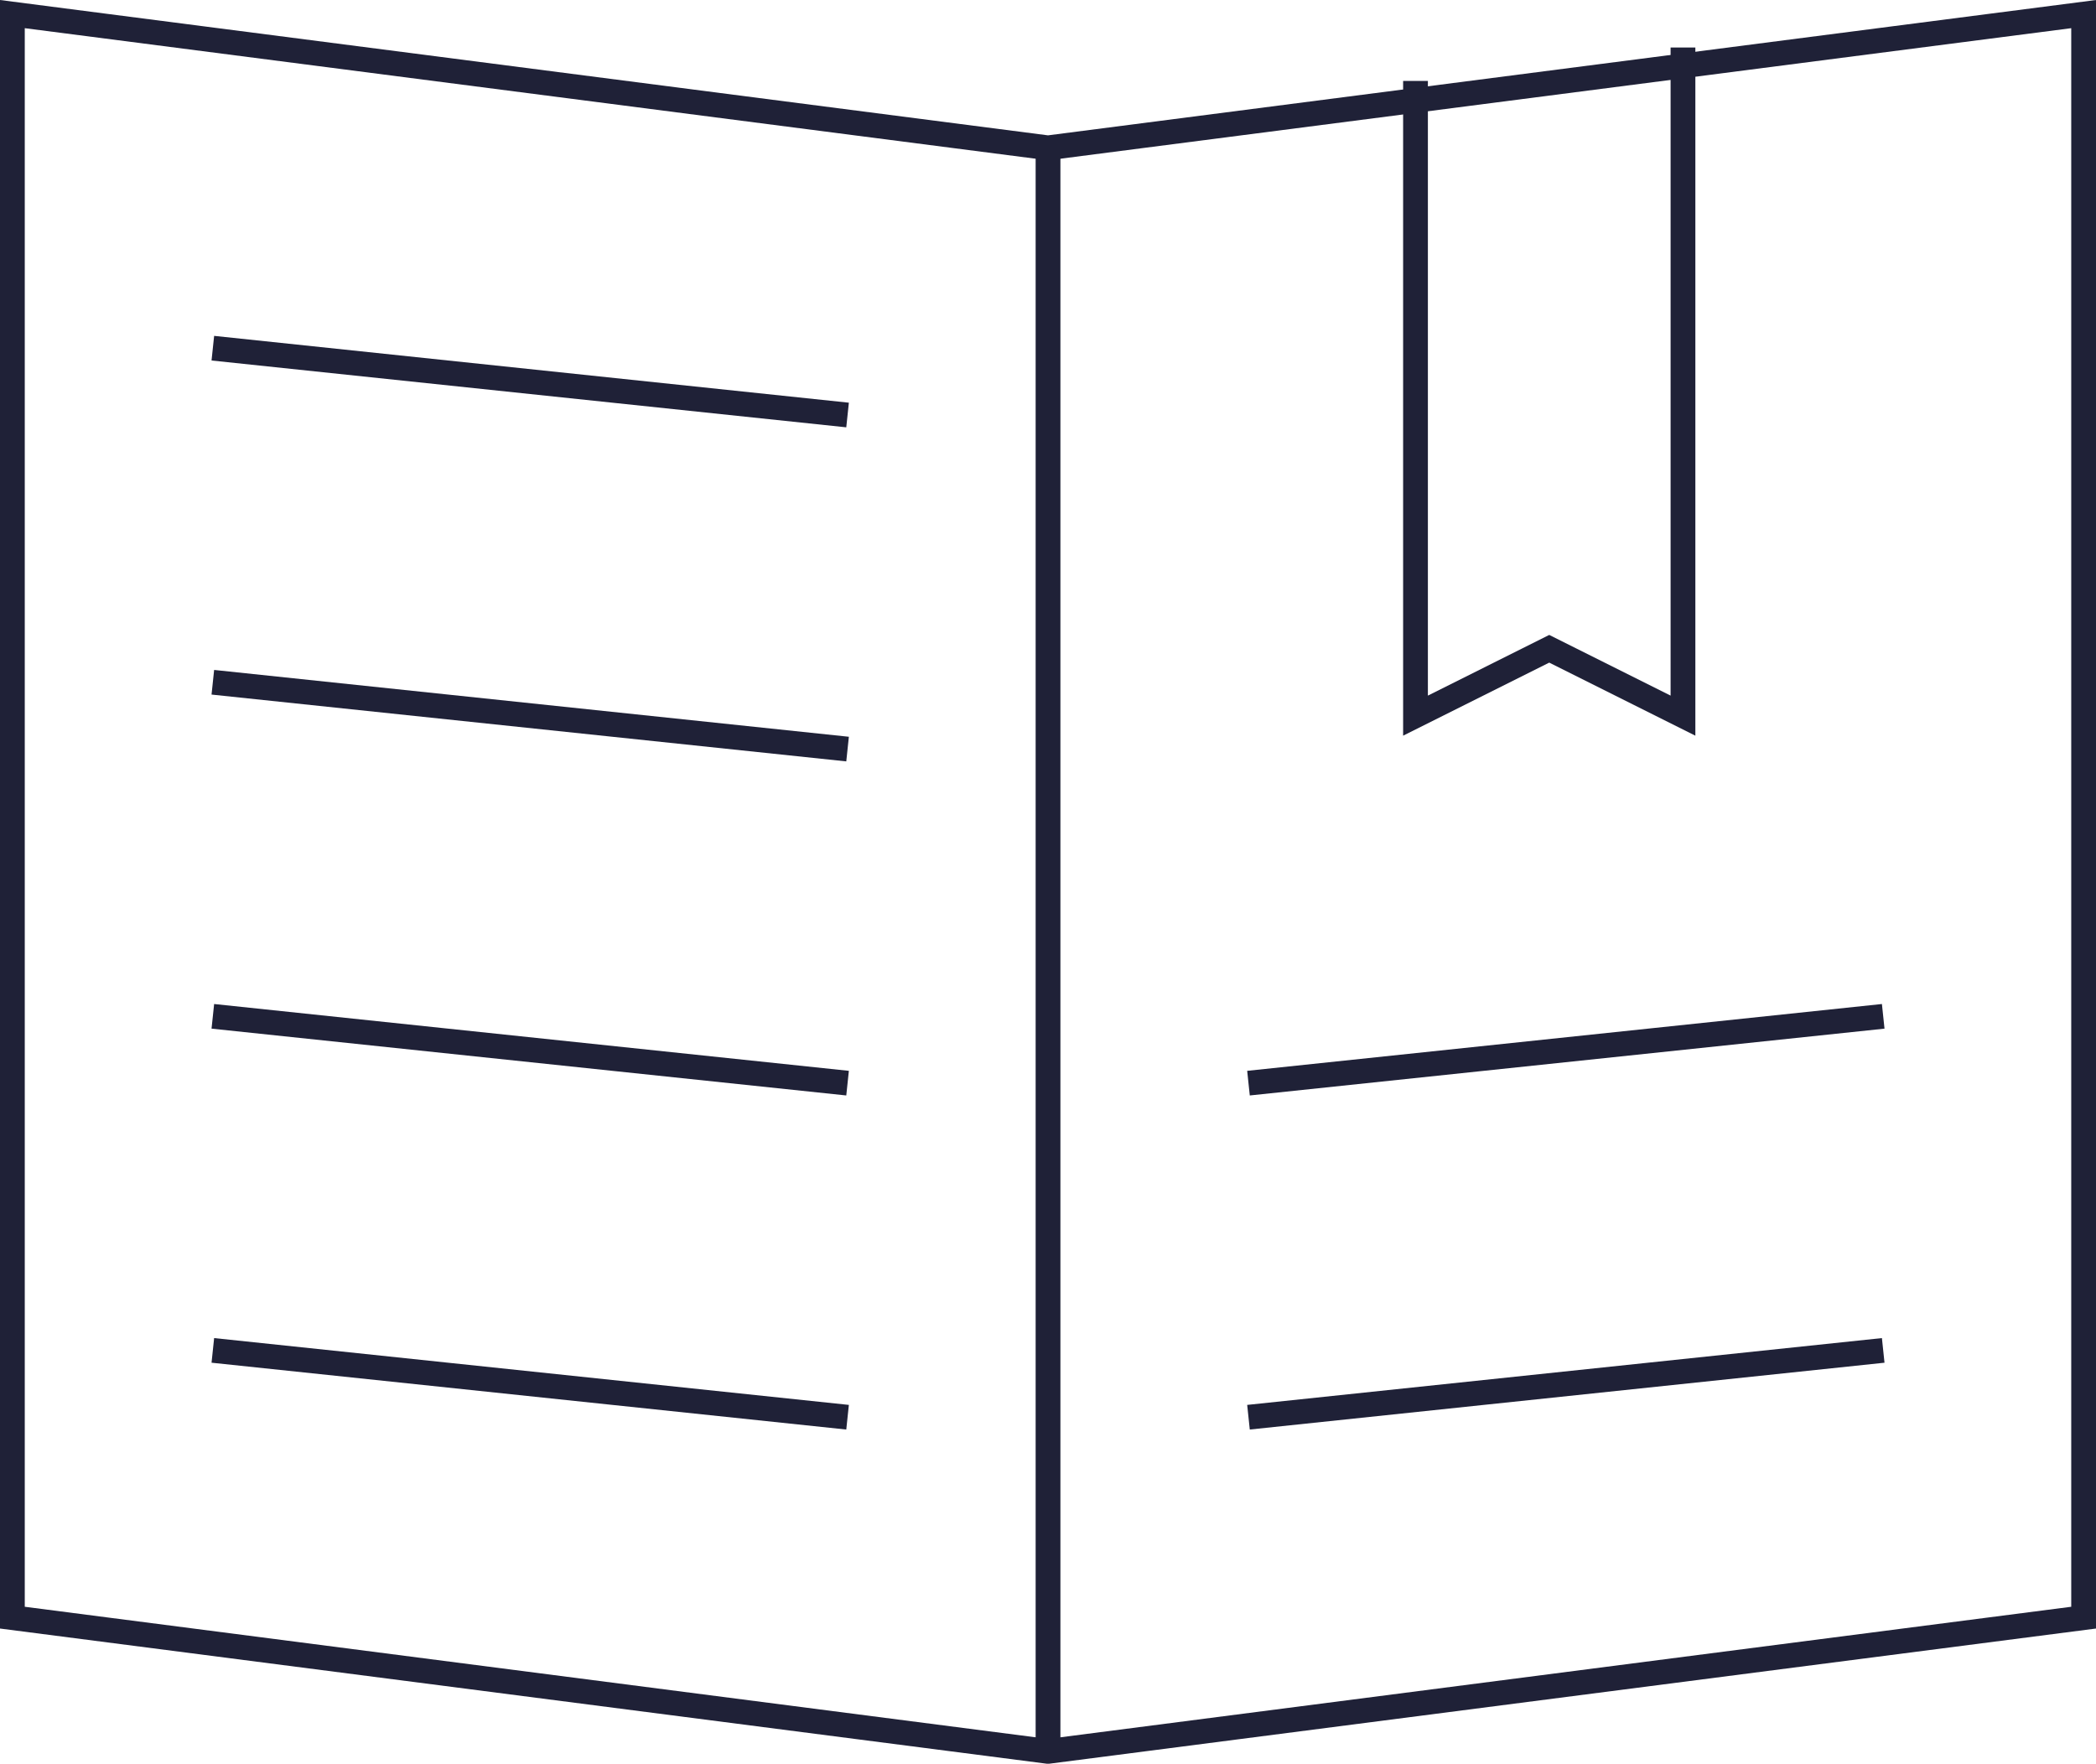
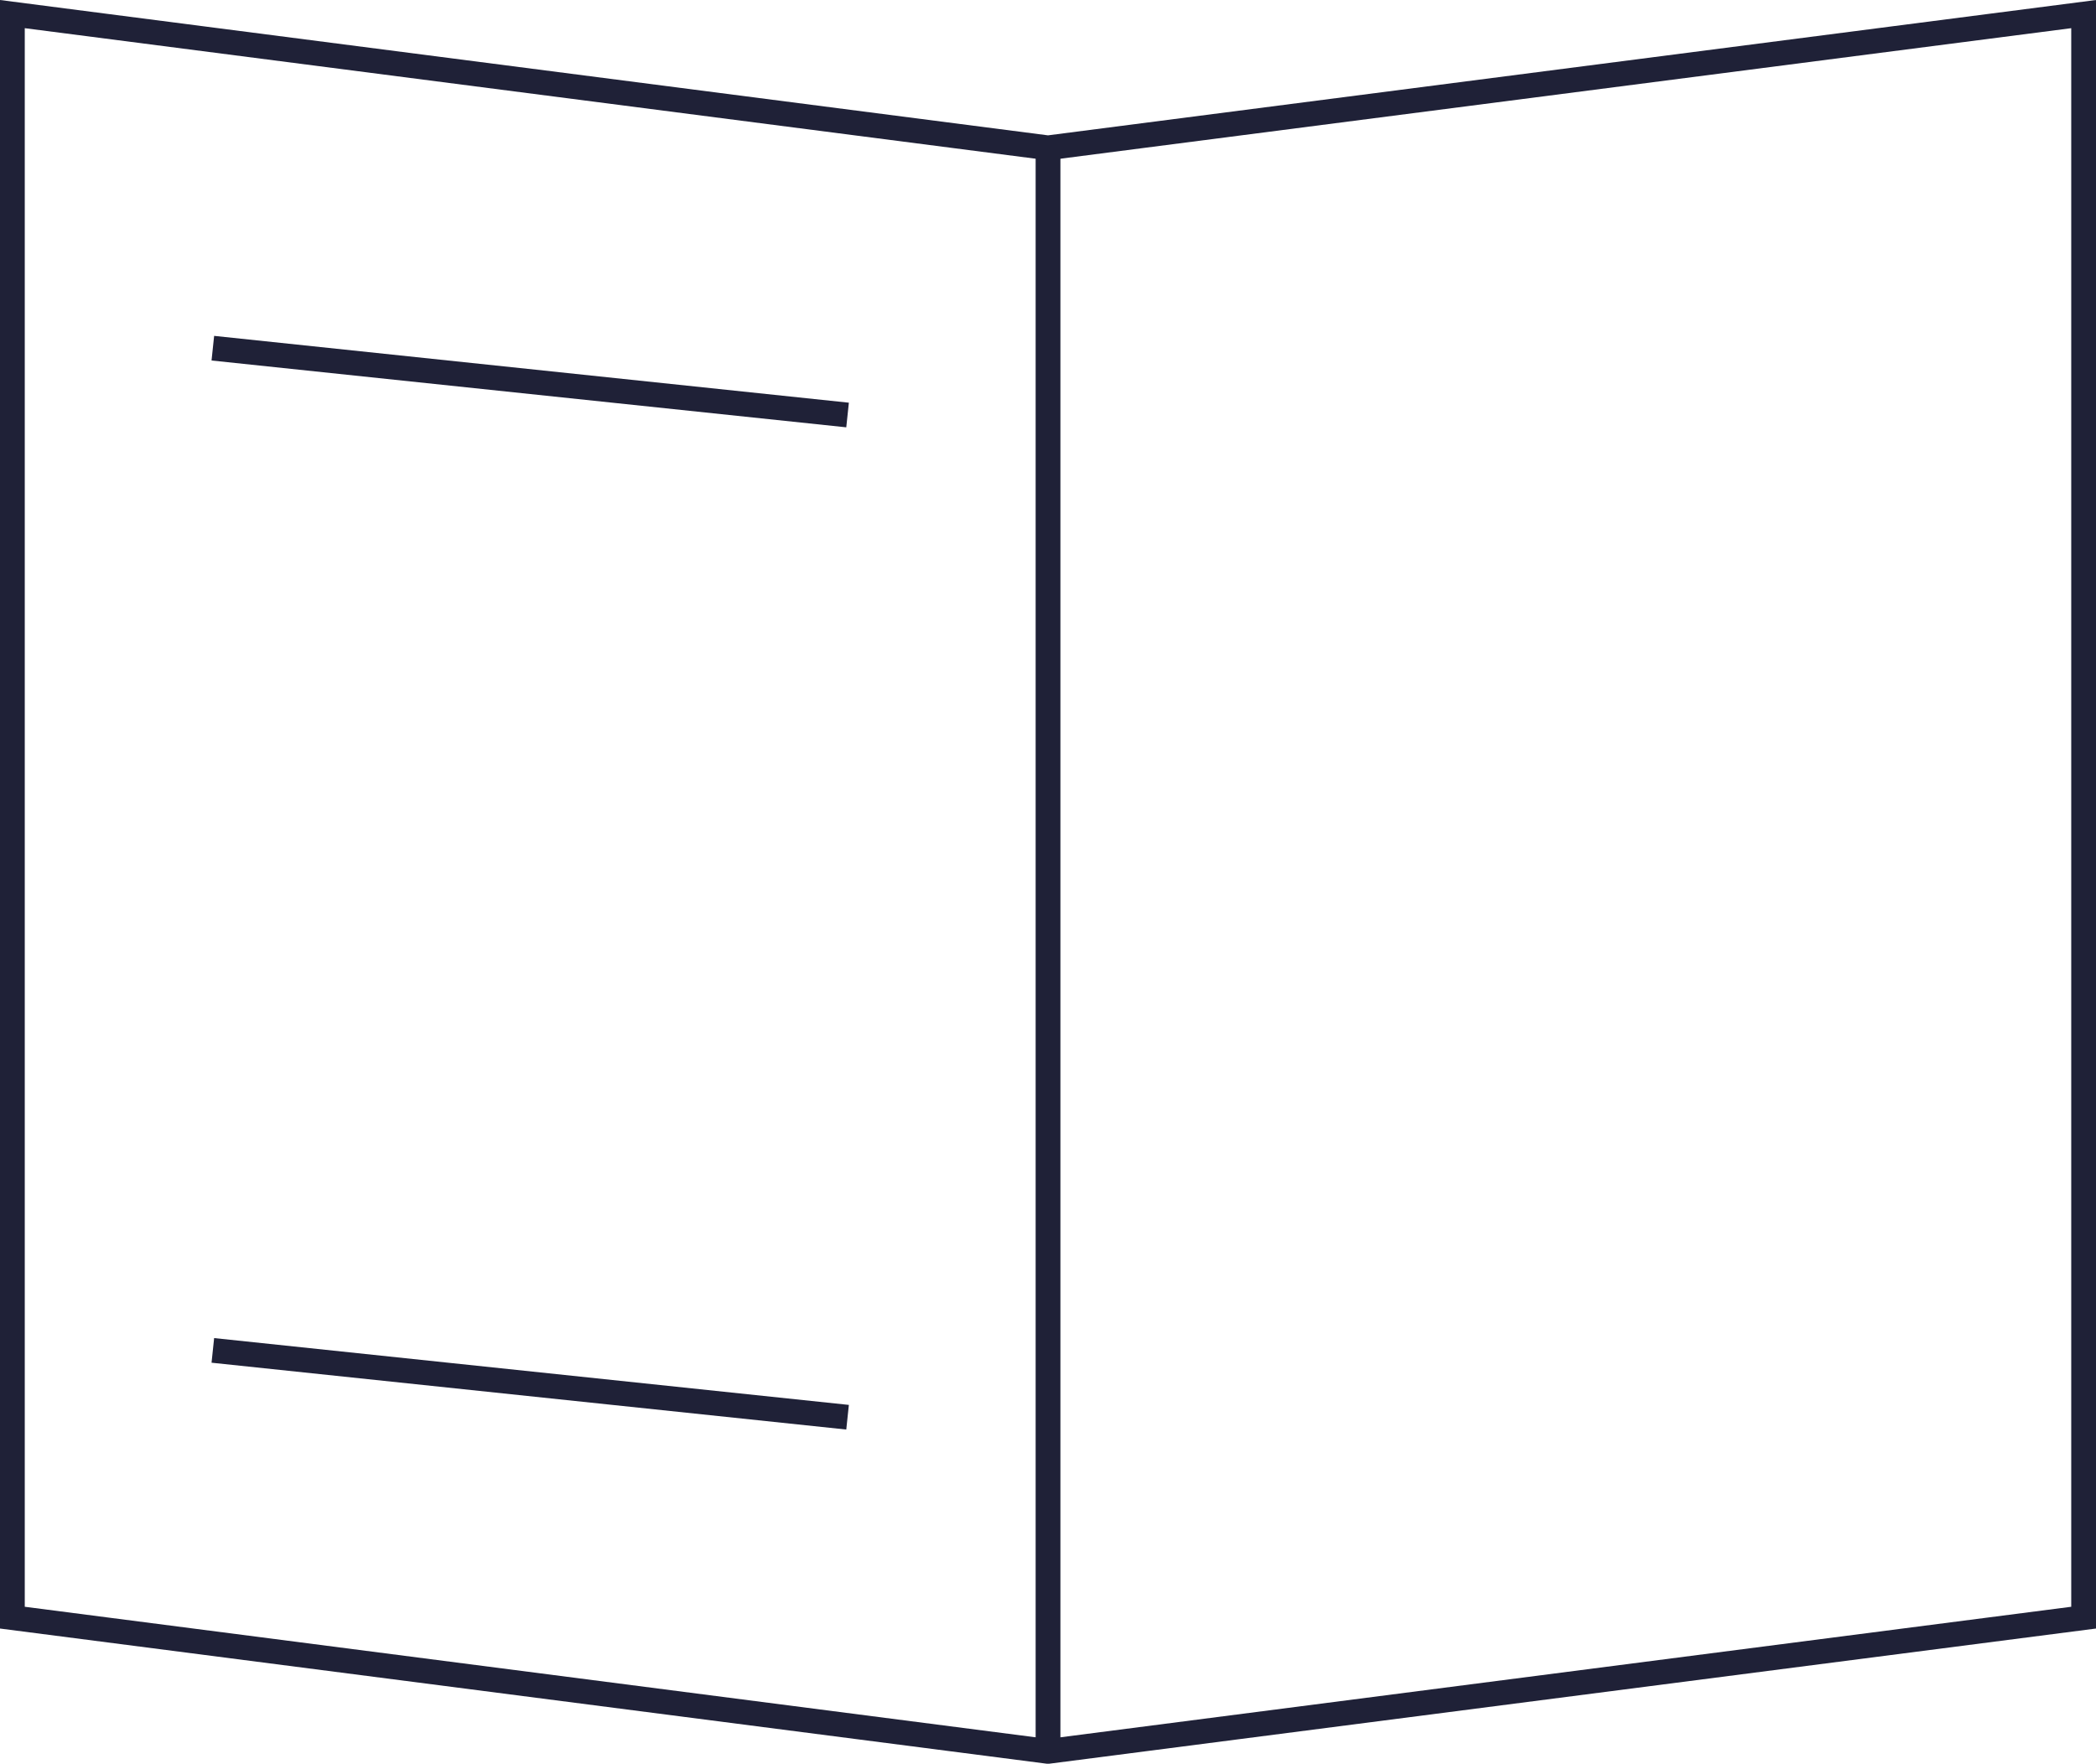
<svg xmlns="http://www.w3.org/2000/svg" width="84.632" height="71.216" viewBox="0 0 84.632 71.216">
  <g id="Group_723" data-name="Group 723" transform="translate(0.5 0.569)">
    <path id="Path_95" data-name="Path 95" d="M1,1.137V65.885l41.816,5.4,41.816-5.4V1.137l-41.816,5.4Z" transform="translate(-1 -1.137)" fill="none" stroke="#1f2137" stroke-miterlimit="10" stroke-width="1" />
    <line id="Line_269" data-name="Line 269" y1="64.748" transform="translate(41.817 5.396)" fill="none" stroke="#1f2137" stroke-miterlimit="10" stroke-width="1" />
-     <path id="Path_96" data-name="Path 96" d="M43,3.486V29.115l5.4-2.7,5.4,2.7V2.137" transform="translate(13.655 -0.788)" fill="none" stroke="#1f2137" stroke-miterlimit="10" stroke-width="1" />
    <line id="Line_270" data-name="Line 270" x2="25.629" y2="2.698" transform="translate(8.094 13.49)" fill="none" stroke="#1f2137" stroke-miterlimit="10" stroke-width="1" />
-     <line id="Line_271" data-name="Line 271" x2="25.629" y2="2.698" transform="translate(8.094 26.979)" fill="none" stroke="#1f2137" stroke-miterlimit="10" stroke-width="1" />
-     <line id="Line_272" data-name="Line 272" x2="25.629" y2="2.698" transform="translate(8.094 40.468)" fill="none" stroke="#1f2137" stroke-miterlimit="10" stroke-width="1" />
    <line id="Line_273" data-name="Line 273" x2="25.629" y2="2.698" transform="translate(8.094 53.957)" fill="none" stroke="#1f2137" stroke-miterlimit="10" stroke-width="1" />
-     <line id="Line_274" data-name="Line 274" x1="25.629" y2="2.698" transform="translate(49.911 40.468)" fill="none" stroke="#1f2137" stroke-miterlimit="10" stroke-width="1" />
-     <line id="Line_275" data-name="Line 275" x1="25.629" y2="2.698" transform="translate(49.911 53.957)" fill="none" stroke="#1f2137" stroke-miterlimit="10" stroke-width="1" />
  </g>
</svg>